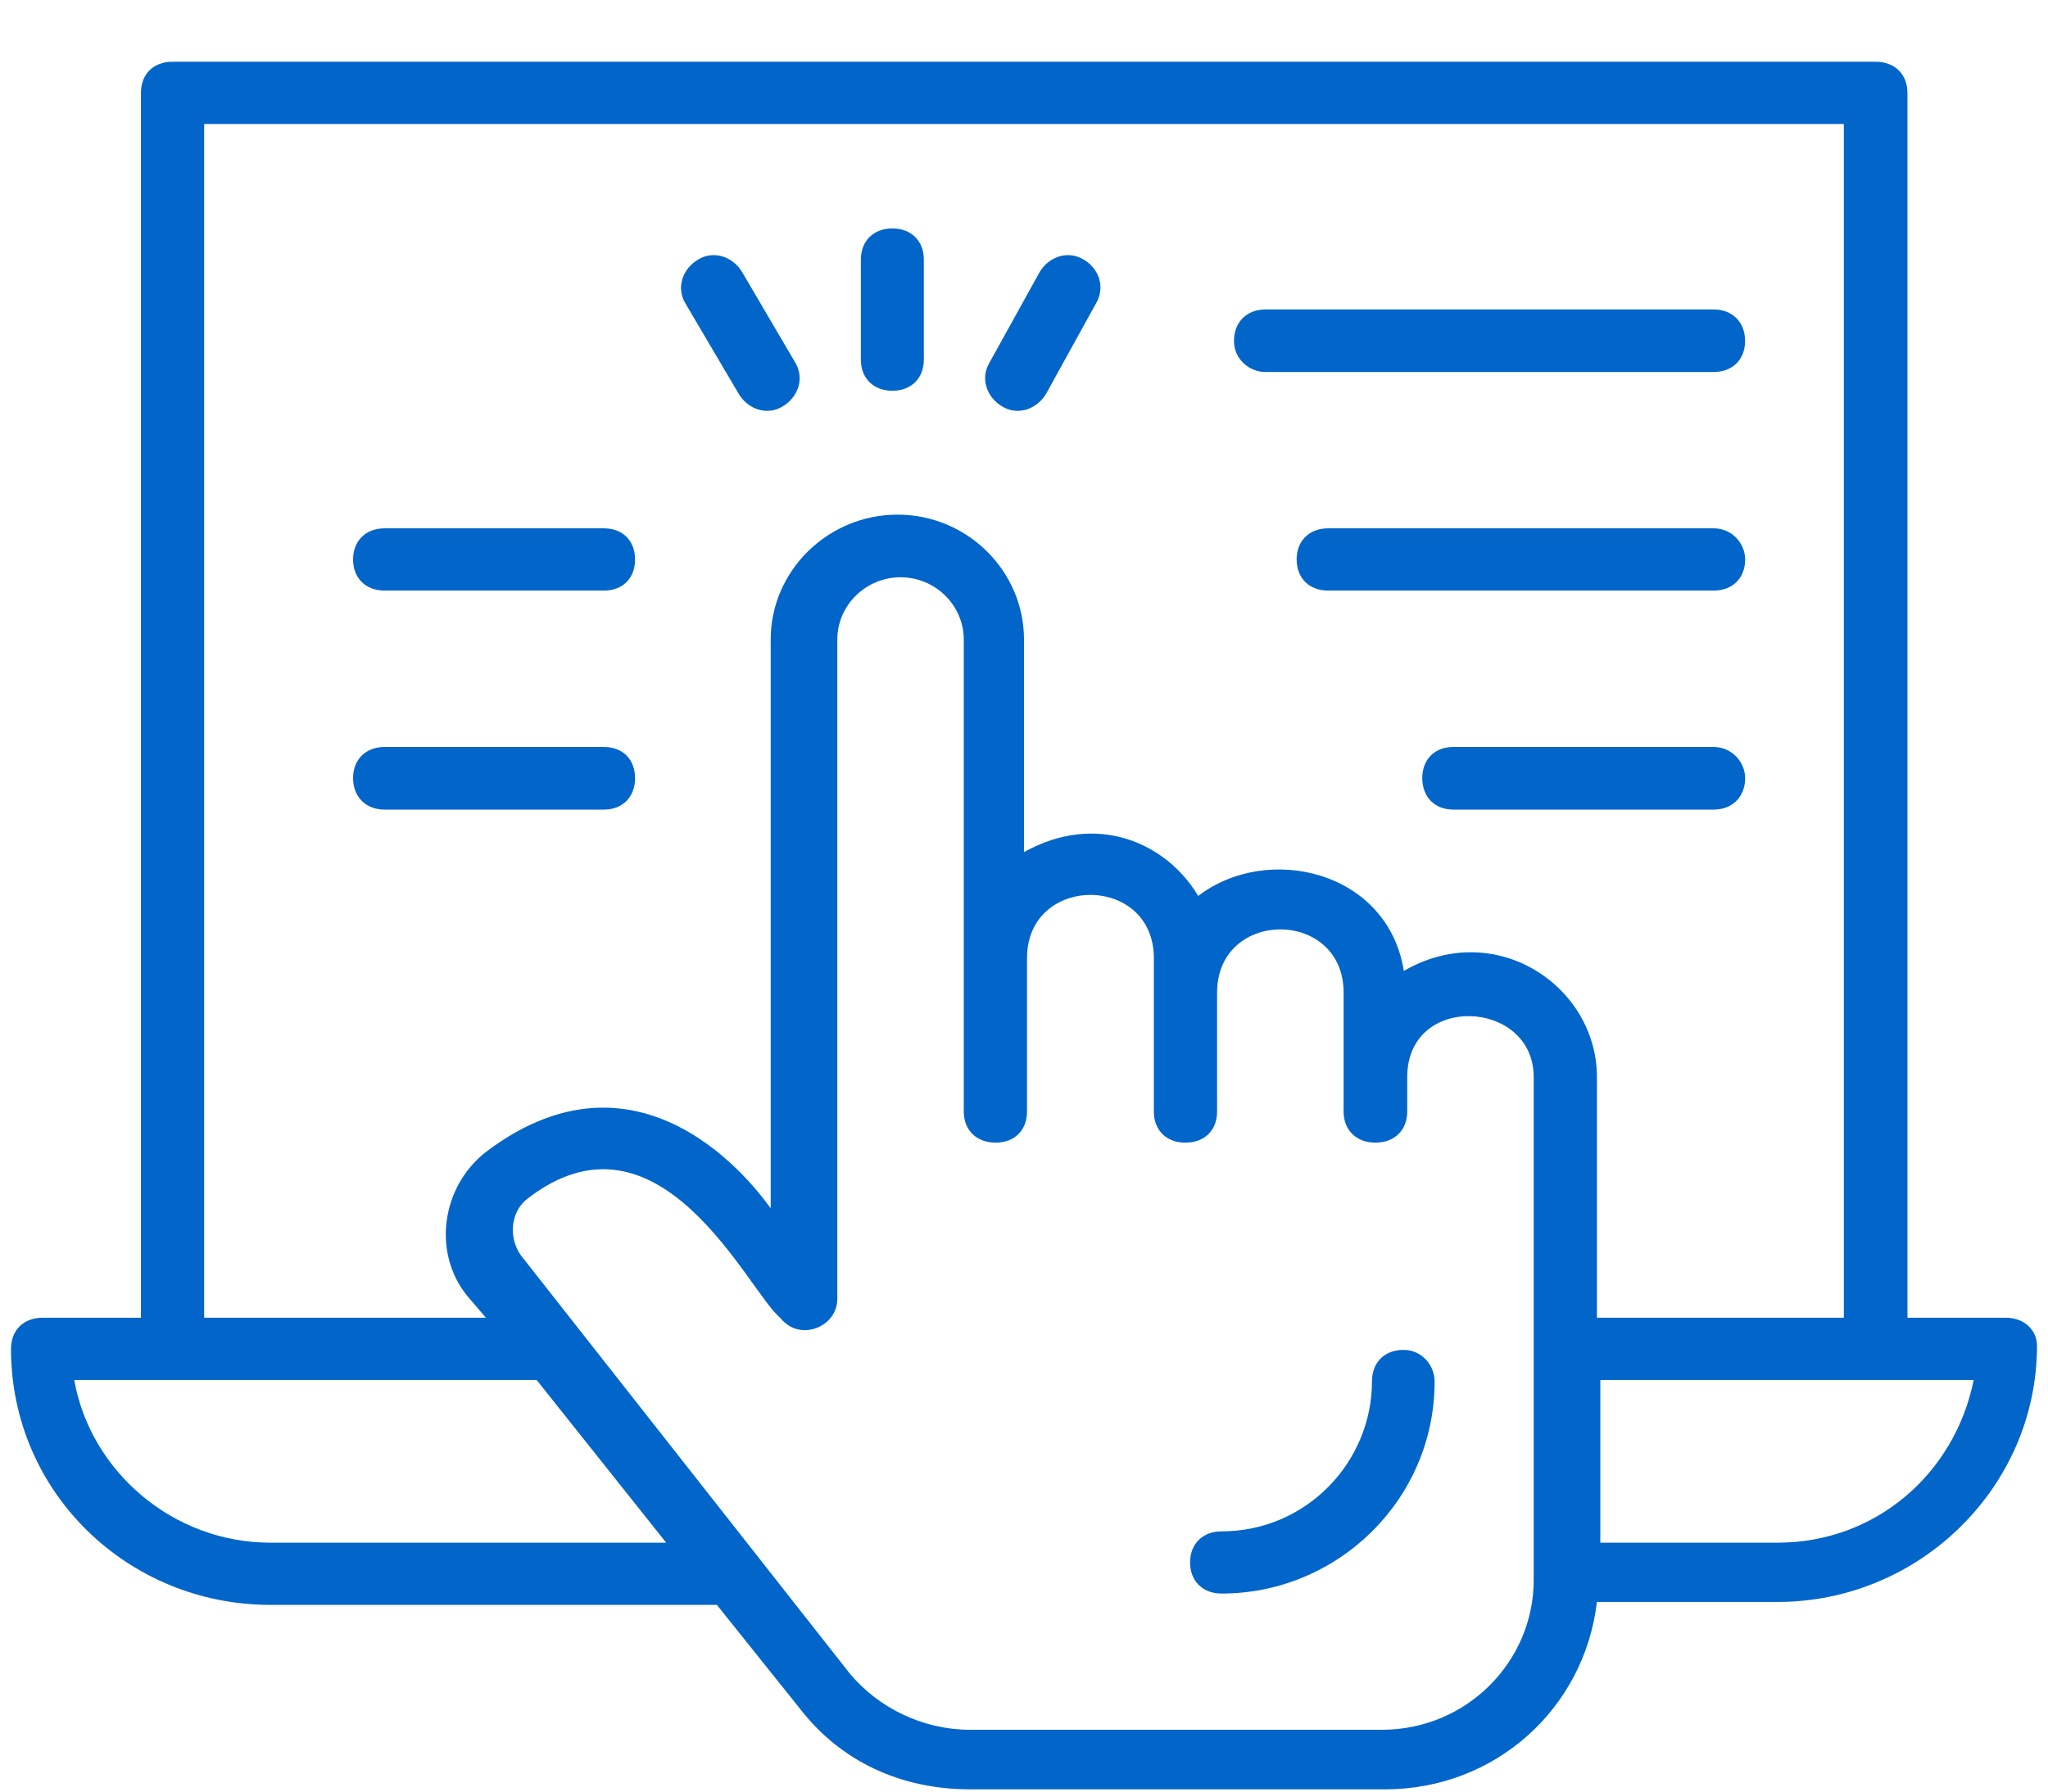
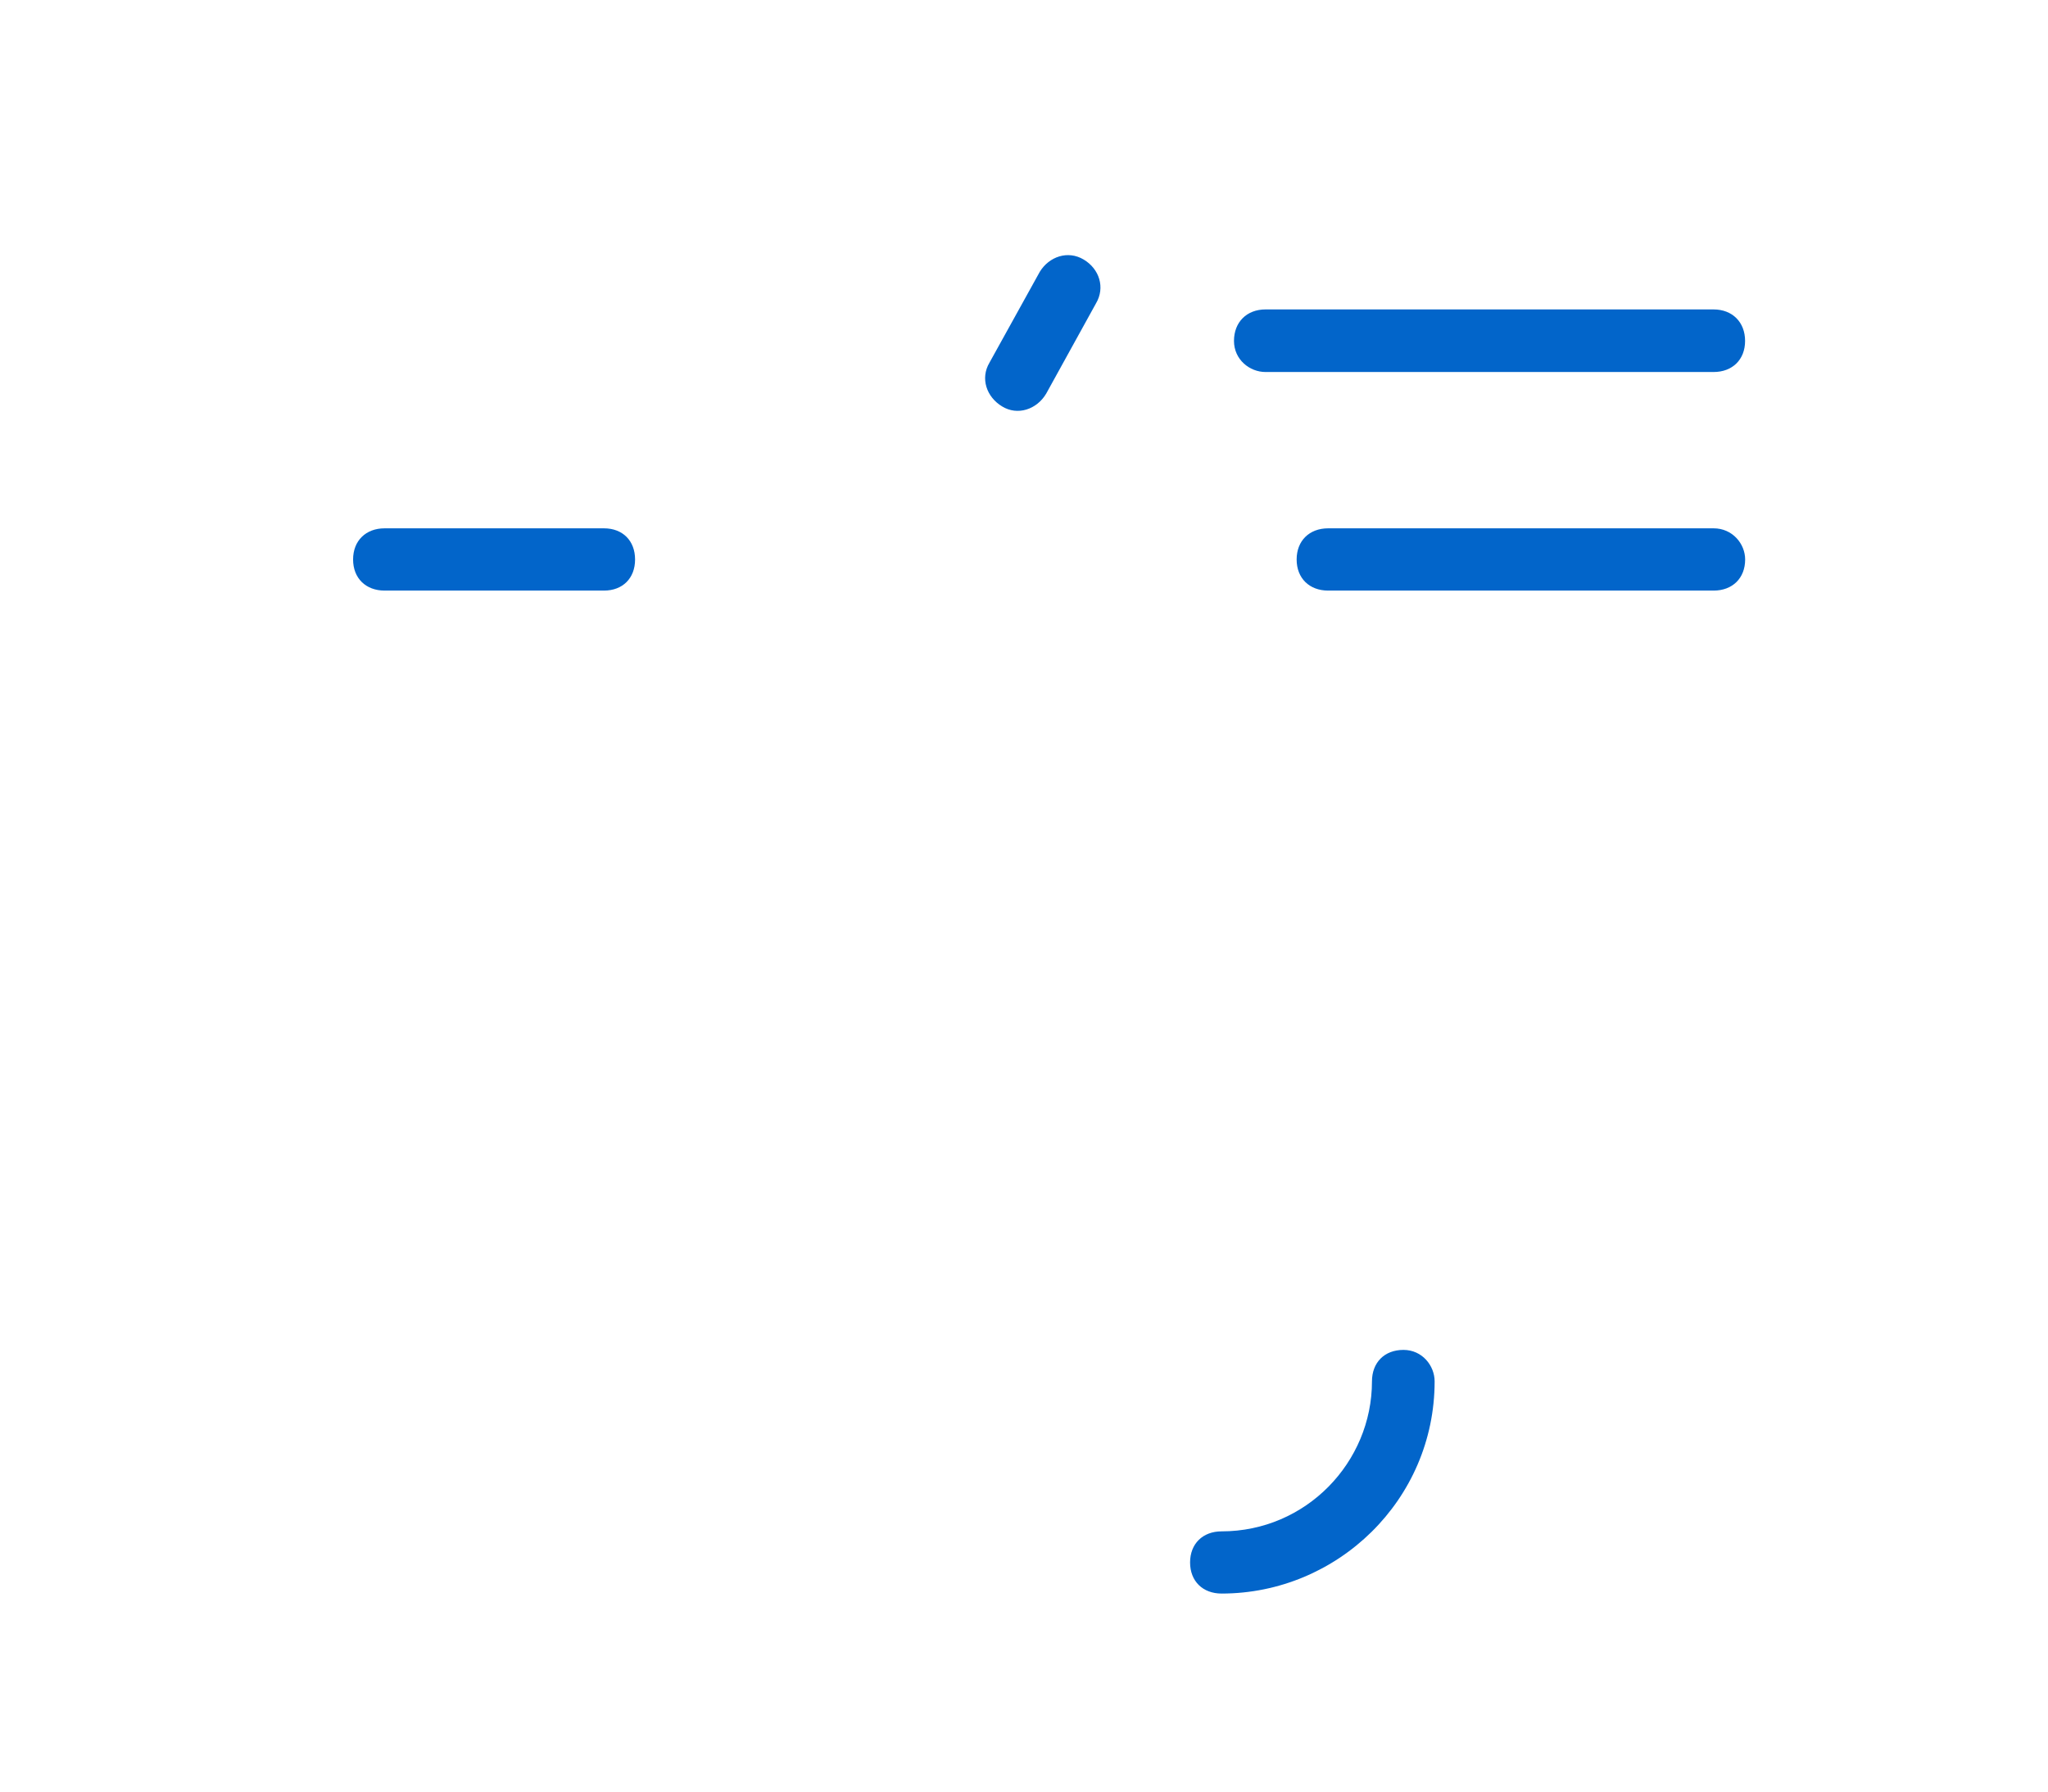
<svg xmlns="http://www.w3.org/2000/svg" width="32" height="28" viewBox="0 0 32 28" fill="none">
  <path d="M21.929 21.097C21.63 21.097 21.437 21.296 21.437 21.589C21.437 22.855 20.406 23.933 19.087 23.933C18.794 23.933 18.595 24.126 18.595 24.419C18.595 24.712 18.794 24.905 19.087 24.905C20.898 24.905 22.416 23.44 22.416 21.589C22.416 21.343 22.222 21.097 21.929 21.097Z" fill="#0265CA" />
-   <path d="M31.336 20.594H29.804V1.452C29.804 1.159 29.603 0.965 29.307 0.965H2.693C2.397 0.965 2.202 1.159 2.202 1.452V20.594H0.669C0.368 20.594 0.172 20.788 0.172 21.081C0.172 23.325 2.001 25.082 4.225 25.082H11.201L12.491 26.694C13.13 27.526 14.071 27.965 15.16 27.965H21.639C23.372 27.965 24.757 26.694 24.952 25.036H27.774C29.999 25.036 31.828 23.231 31.828 21.034C31.828 20.788 31.632 20.594 31.336 20.594ZM3.19 1.938H28.81V20.594H24.952V16.832C24.952 15.415 23.372 14.342 21.935 15.174C21.686 13.61 19.81 13.17 18.722 14.002C18.225 13.17 17.136 12.684 16 13.317V9.995C16 8.922 15.112 8.043 14.024 8.043C12.935 8.043 12.042 8.922 12.042 9.995V18.883C11.994 18.836 10.166 16.053 7.592 18.004C6.9 18.544 6.752 19.569 7.296 20.248L7.592 20.594H3.19V1.938ZM4.225 24.11C2.693 24.11 1.409 22.985 1.16 21.567C3.983 21.567 5.912 21.567 8.385 21.567L10.409 24.11H4.225ZM23.964 24.696C23.964 25.961 22.923 27.034 21.591 27.034H15.16C14.42 27.034 13.728 26.694 13.278 26.155L8.136 19.616C7.935 19.323 7.989 18.93 8.237 18.737C10.314 17.125 11.698 20.202 12.19 20.594C12.491 20.981 13.083 20.741 13.083 20.301V9.995C13.083 9.461 13.527 9.022 14.071 9.022C14.615 9.022 15.059 9.461 15.059 9.995V17.372C15.059 17.665 15.26 17.858 15.556 17.858C15.852 17.858 16.047 17.665 16.047 17.372V14.975C16.047 13.657 18.029 13.657 18.029 14.975V17.372C18.029 17.665 18.225 17.858 18.52 17.858C18.822 17.858 19.017 17.665 19.017 17.372V15.514C19.017 14.196 20.994 14.196 20.994 15.514V17.372C20.994 17.665 21.195 17.858 21.491 17.858C21.787 17.858 21.988 17.665 21.988 17.372V16.832C21.988 15.514 23.964 15.614 23.964 16.832V24.696ZM27.774 24.11H25.005V21.567H30.839C30.544 23.032 29.307 24.11 27.774 24.11Z" fill="#0265CA" />
-   <path d="M13.943 6.107C14.236 6.107 14.435 5.914 14.435 5.621V4.057C14.435 3.764 14.236 3.57 13.943 3.57C13.65 3.57 13.451 3.764 13.451 4.057V5.621C13.451 5.914 13.65 6.107 13.943 6.107Z" fill="#0265CA" />
-   <path d="M11.541 6.153C11.688 6.4 11.987 6.499 12.227 6.353C12.473 6.206 12.573 5.913 12.426 5.667L11.594 4.249C11.448 4.009 11.149 3.909 10.909 4.056C10.662 4.202 10.563 4.495 10.709 4.741L11.541 6.153Z" fill="#0265CA" />
  <path d="M15.66 6.353C15.9 6.499 16.199 6.4 16.346 6.153L17.125 4.741C17.271 4.495 17.178 4.202 16.932 4.056C16.686 3.909 16.392 4.009 16.246 4.249L15.461 5.667C15.314 5.913 15.414 6.206 15.66 6.353Z" fill="#0265CA" />
  <path d="M26.776 8.257H20.752C20.459 8.257 20.26 8.451 20.26 8.744C20.26 9.037 20.459 9.23 20.752 9.23H26.776C27.069 9.23 27.268 9.037 27.268 8.744C27.268 8.498 27.069 8.257 26.776 8.257Z" fill="#0265CA" />
  <path d="M19.773 5.814H26.775C27.068 5.814 27.267 5.621 27.267 5.328C27.267 5.035 27.068 4.836 26.775 4.836H19.773C19.48 4.836 19.281 5.035 19.281 5.328C19.281 5.621 19.527 5.814 19.773 5.814Z" fill="#0265CA" />
-   <path d="M26.775 11.674H22.709C22.416 11.674 22.223 11.868 22.223 12.161C22.223 12.454 22.416 12.653 22.709 12.653H26.775C27.068 12.653 27.268 12.454 27.268 12.161C27.268 11.92 27.068 11.674 26.775 11.674Z" fill="#0265CA" />
  <path d="M6.009 9.23H9.437C9.73 9.23 9.923 9.037 9.923 8.744C9.923 8.451 9.73 8.257 9.437 8.257H6.009C5.716 8.257 5.517 8.451 5.517 8.744C5.517 9.037 5.716 9.23 6.009 9.23Z" fill="#0265CA" />
-   <path d="M9.923 12.161C9.923 11.868 9.73 11.674 9.437 11.674H6.009C5.716 11.674 5.517 11.868 5.517 12.161C5.517 12.454 5.716 12.653 6.009 12.653H9.437C9.73 12.653 9.923 12.454 9.923 12.161Z" fill="#0265CA" />
</svg>